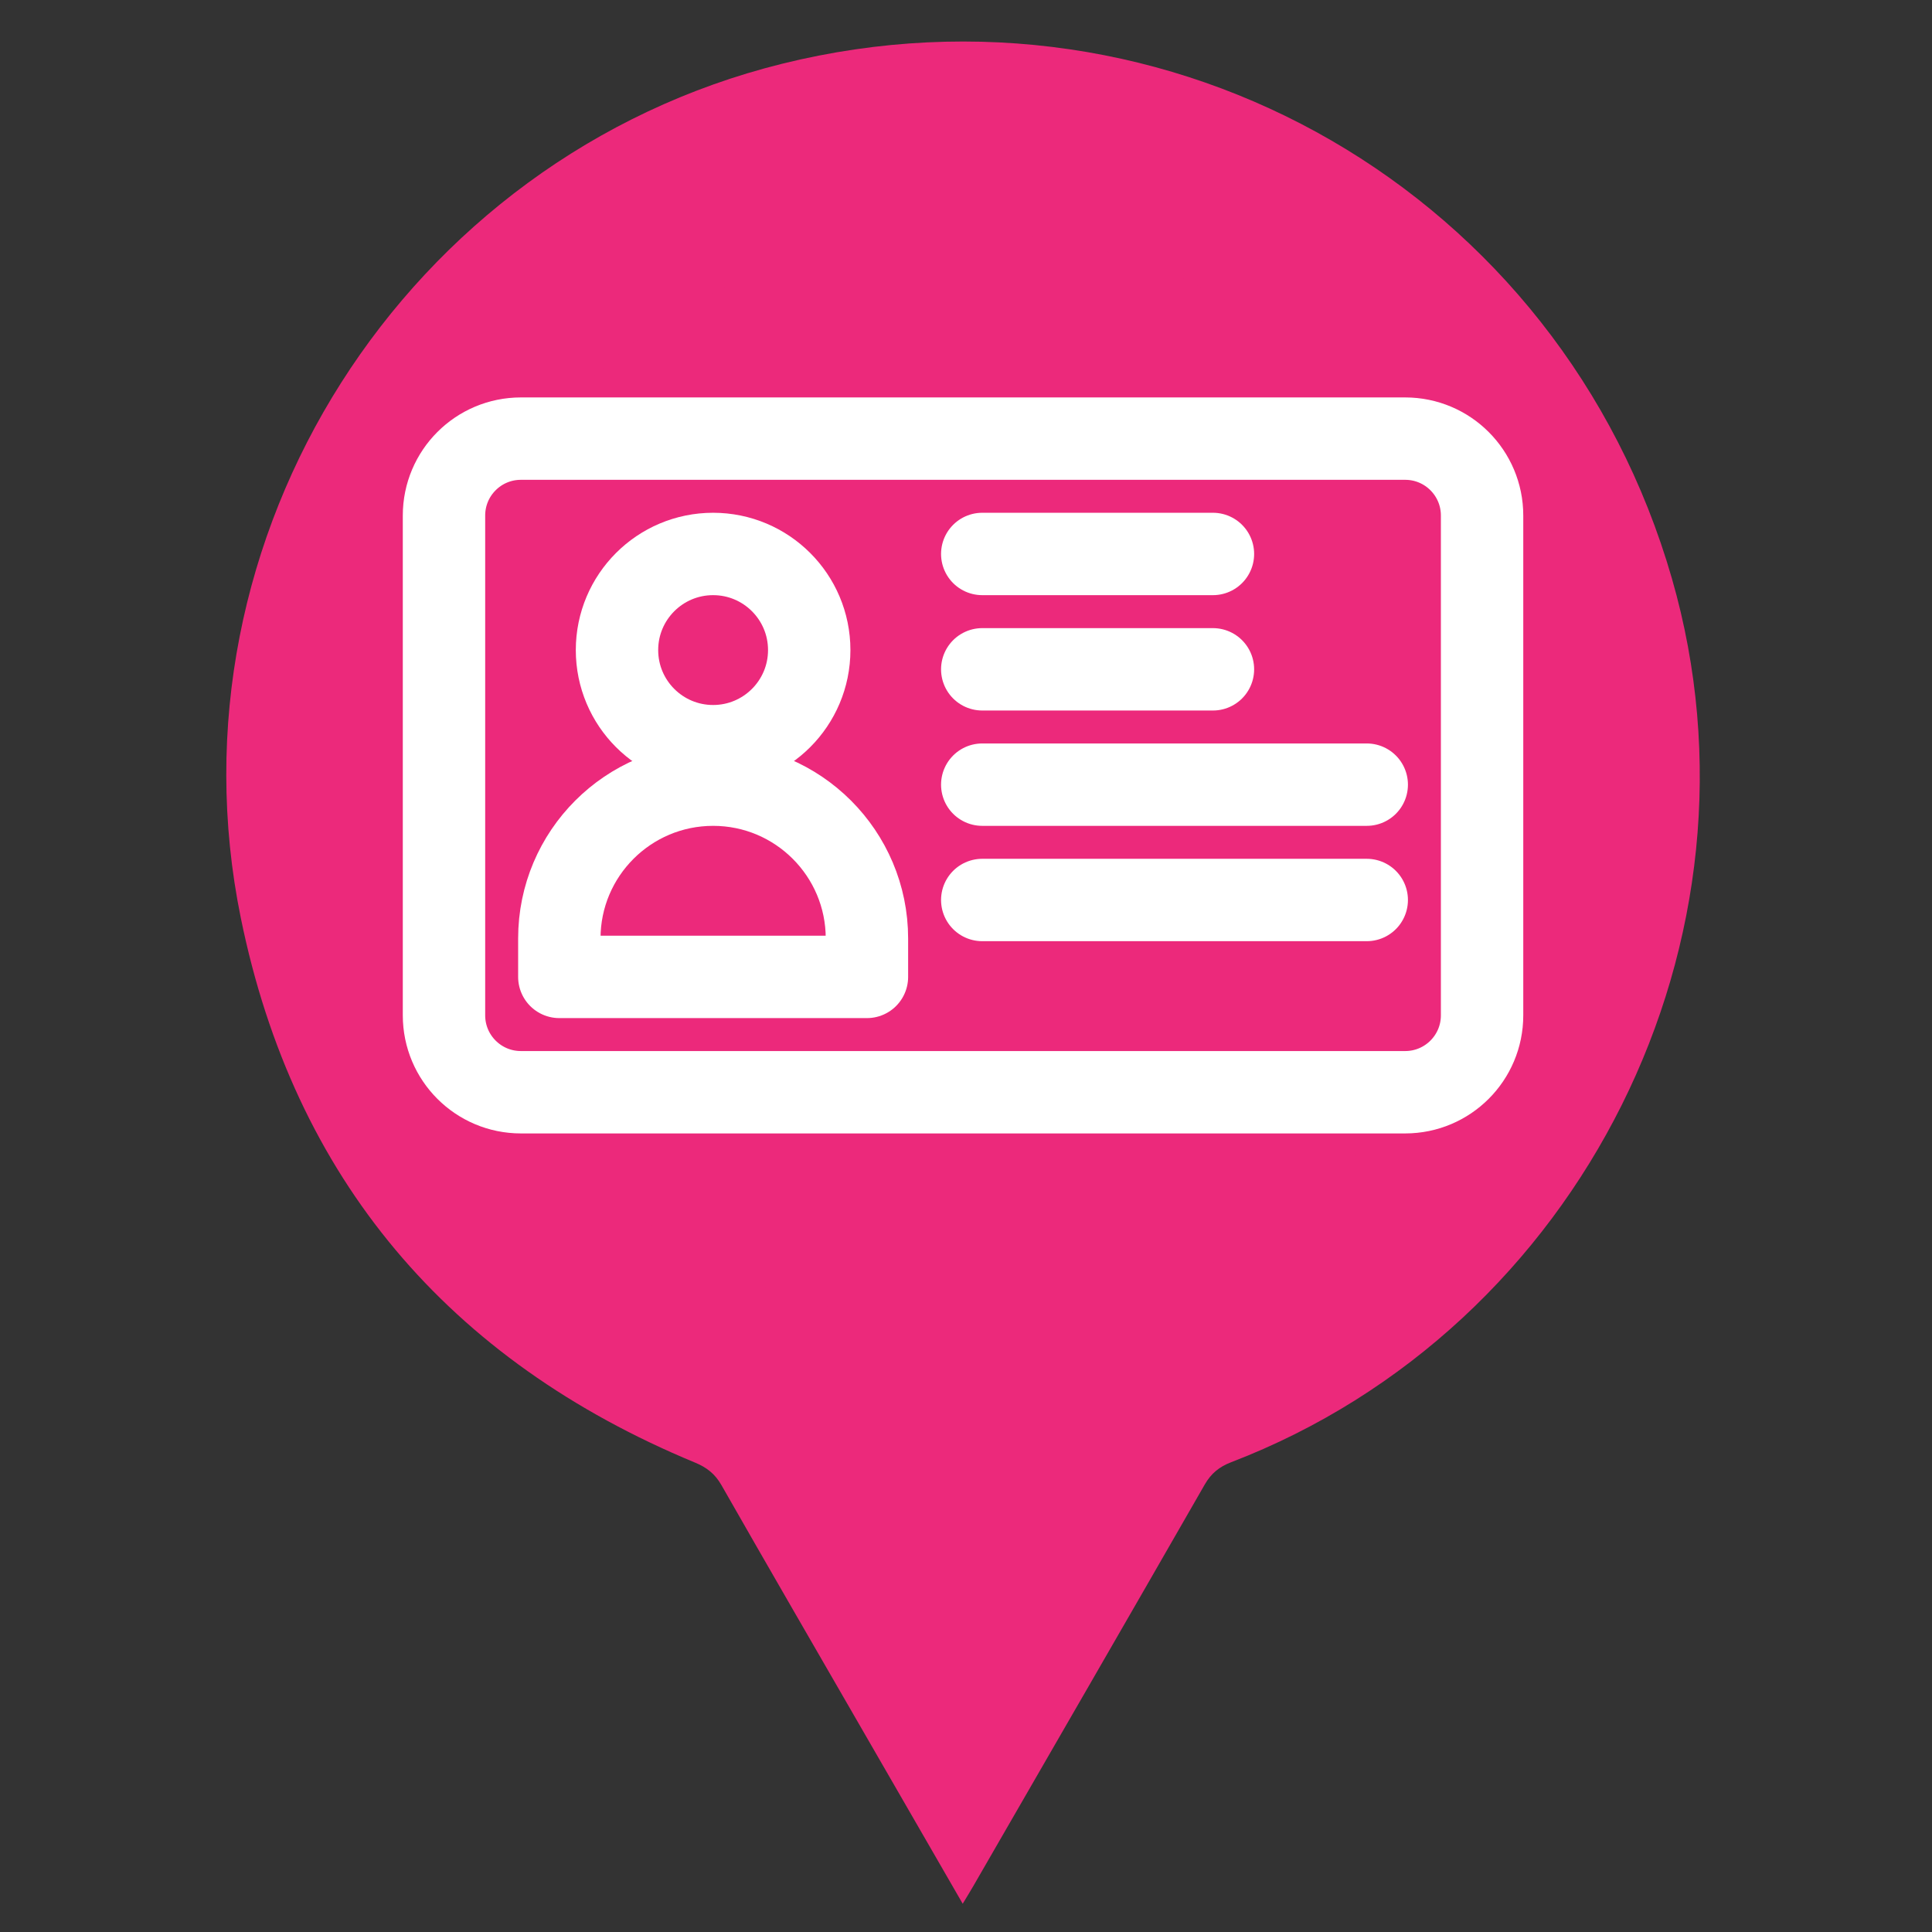
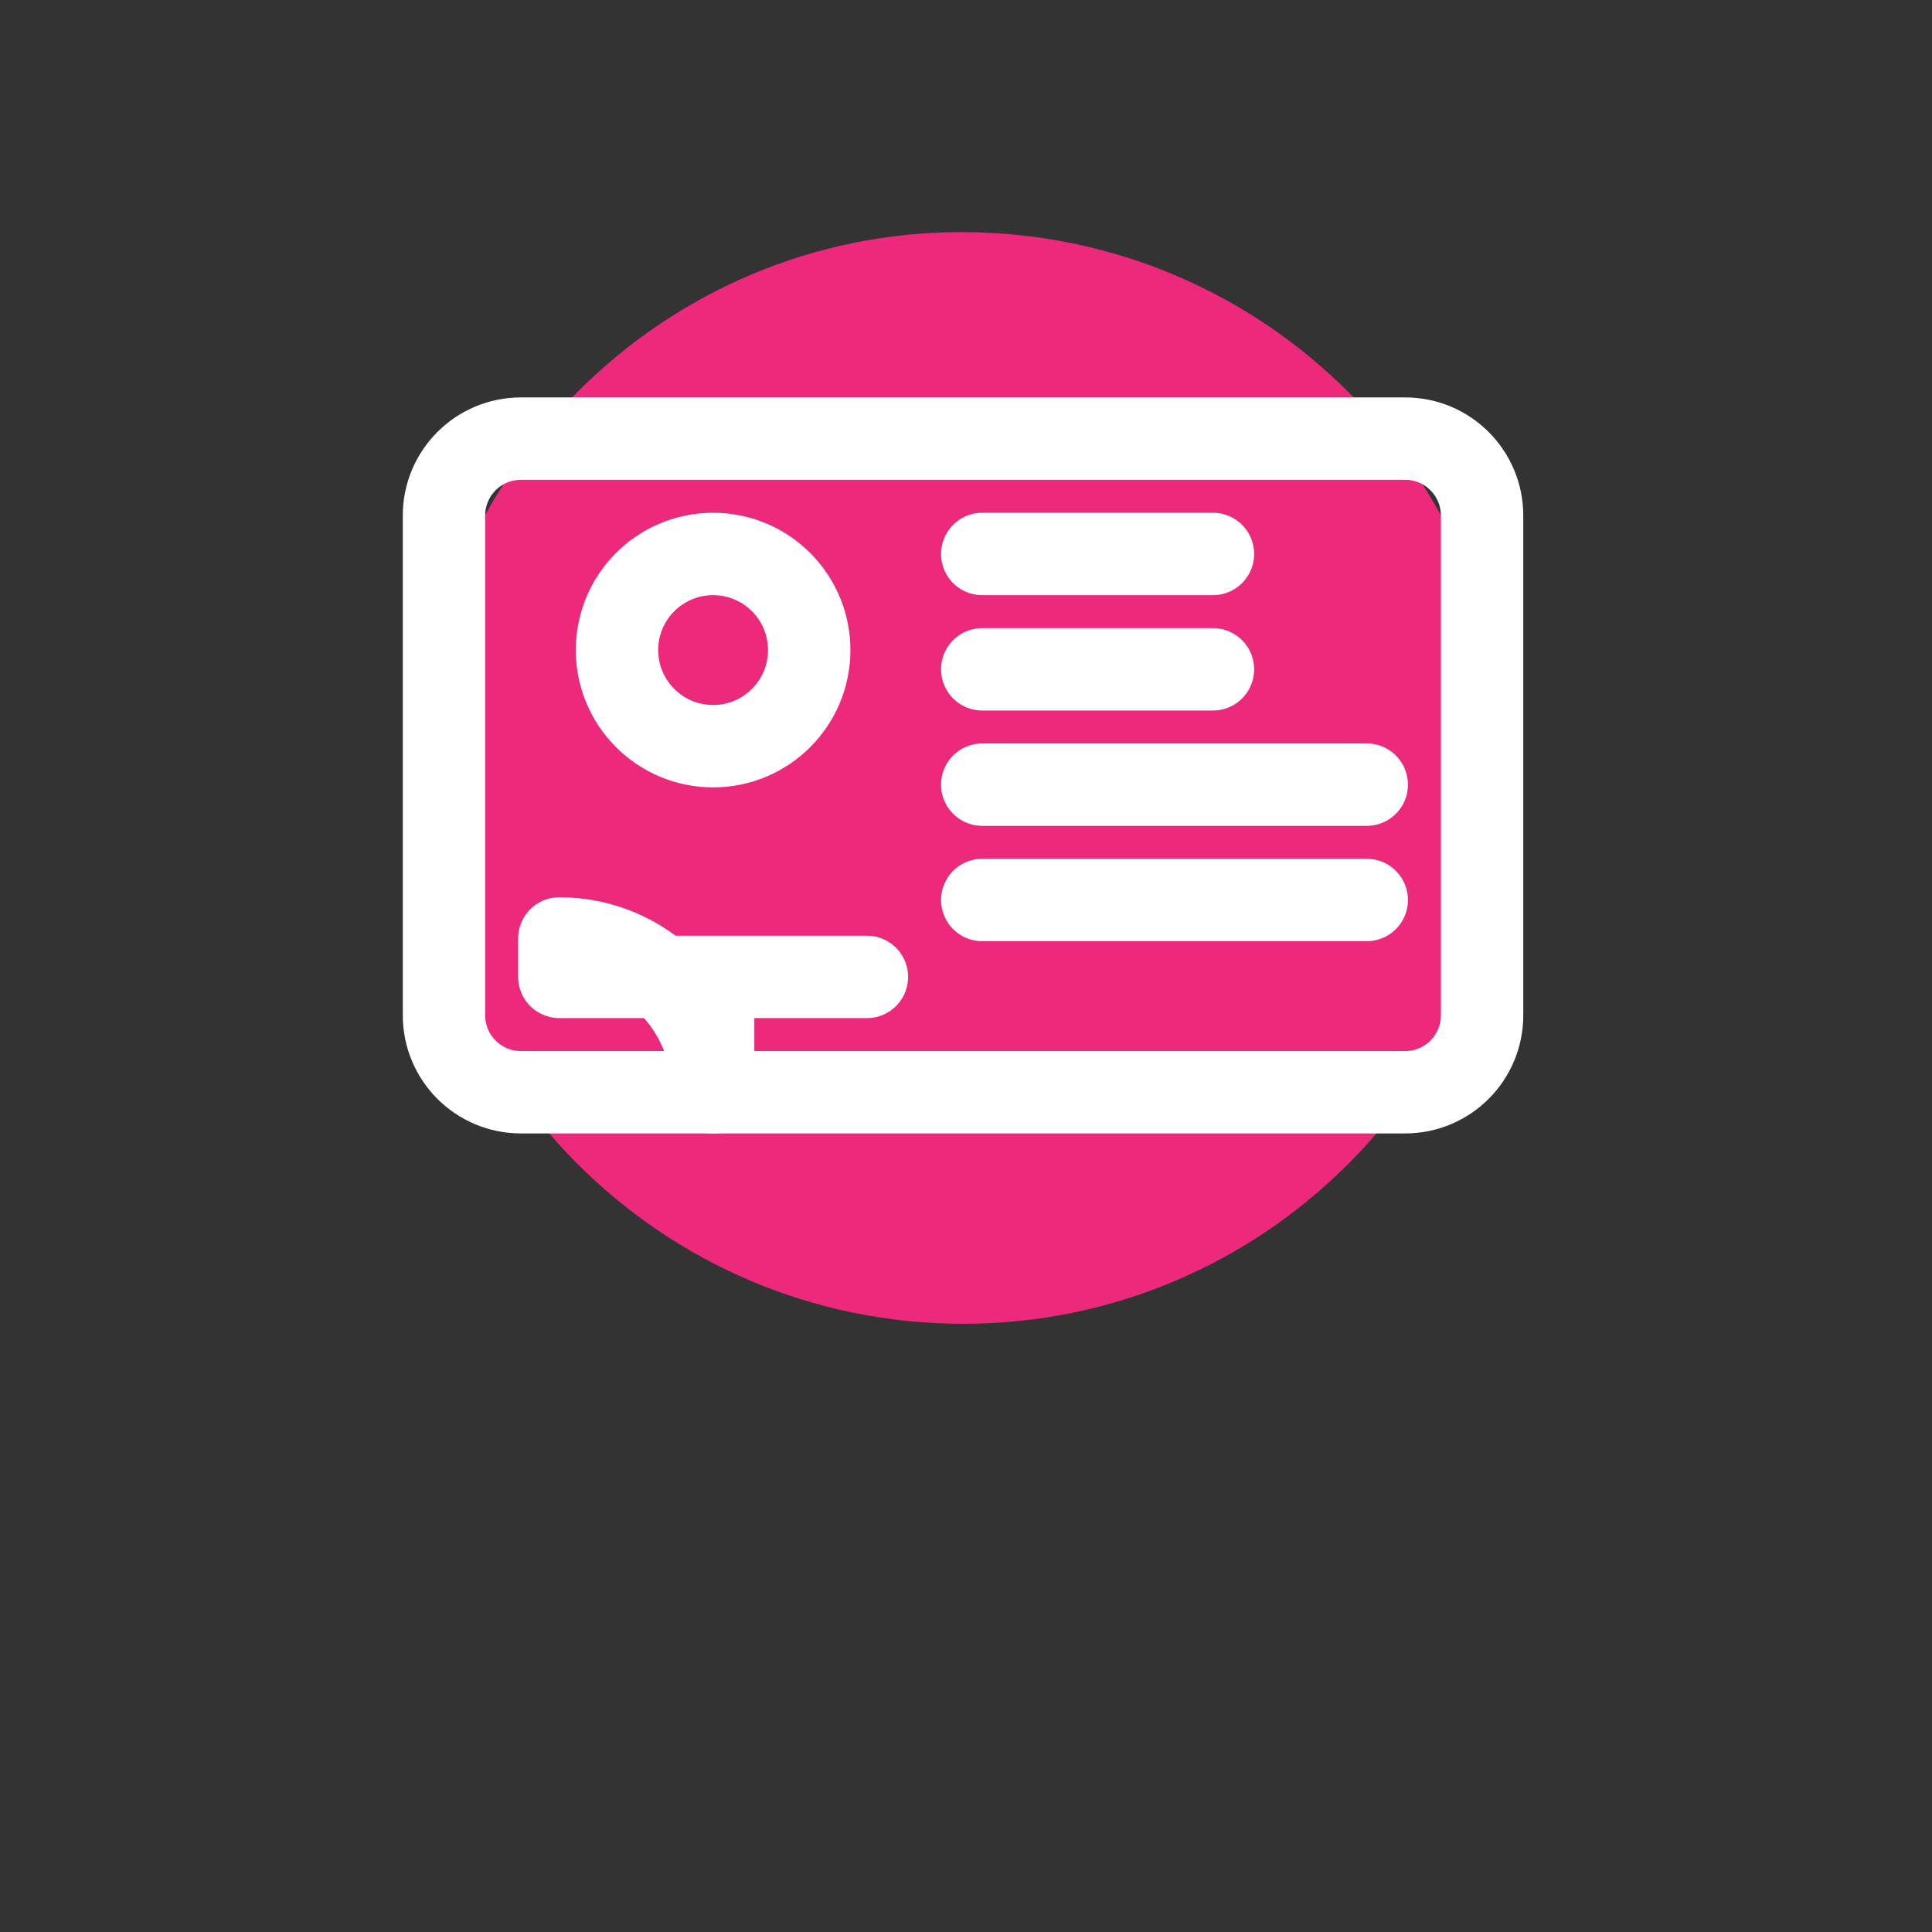
<svg xmlns="http://www.w3.org/2000/svg" version="1.1" id="Layer_1" x="0px" y="0px" viewBox="0 0 792 792" style="enable-background:new 0 0 792 792;" xml:space="preserve">
  <rect x="0" y="0" width="792" height="792" fill="#333333" stroke="none" />
  <style type="text/css">
	.st0{fill:#EC297B;}
	.st1{fill:none;stroke:#FFFFFF;stroke-width:33.773;stroke-linecap:round;stroke-linejoin:round;stroke-miterlimit:10;}
</style>
  <g>
-     <path class="st0" d="M394.65,780.41c-14.04-24.34-27.5-47.65-40.96-70.97c-19.35-33.54-38.77-67.03-57.96-100.66   c-2.61-4.57-6-7.22-10.79-9.2C183.89,557.72,120.53,483.19,98.73,376.37C66.77,219.8,166.41,64.4,320.6,26.14   c159.41-39.55,319.26,52.94,364.79,211.05c42.48,147.52-37.09,307.12-180.69,362.23c-4.86,1.87-8.21,4.57-10.84,9.16   c-31.53,54.95-63.24,109.8-94.91,164.67C397.79,775.27,396.56,777.24,394.65,780.41z" />
    <path class="st0" d="M171.29,318.64c0.18-123.69,100.74-224.07,223.88-223.49c123.82,0.59,223.39,100.77,223.01,224.38   c-0.37,123.38-100.44,223.27-223.55,223.15C271.1,542.56,171.12,442.26,171.29,318.64z" />
  </g>
  <g>
    <path class="st1" d="M576.04,447.75H213.53c-17.41,0-31.52-14.11-31.52-31.52v-204.9c0-17.41,14.11-31.52,31.52-31.52h362.51   c17.41,0,31.52,14.11,31.52,31.52v204.9C607.56,433.64,593.45,447.75,576.04,447.75z" />
-     <path class="st1" d="M355.38,400.47H229.29v-15.76c0-34.82,28.23-63.05,63.05-63.05l0,0c34.82,0,63.05,28.23,63.05,63.05V400.47z" />
+     <path class="st1" d="M355.38,400.47H229.29v-15.76l0,0c34.82,0,63.05,28.23,63.05,63.05V400.47z" />
    <circle class="st1" cx="292.33" cy="266.49" r="39.4" />
    <line class="st1" x1="402.66" y1="227.09" x2="497.23" y2="227.09" />
    <line class="st1" x1="402.66" y1="274.38" x2="497.23" y2="274.38" />
    <line class="st1" x1="402.66" y1="321.66" x2="560.28" y2="321.66" />
    <line class="st1" x1="402.66" y1="368.94" x2="560.28" y2="368.94" />
  </g>
</svg>